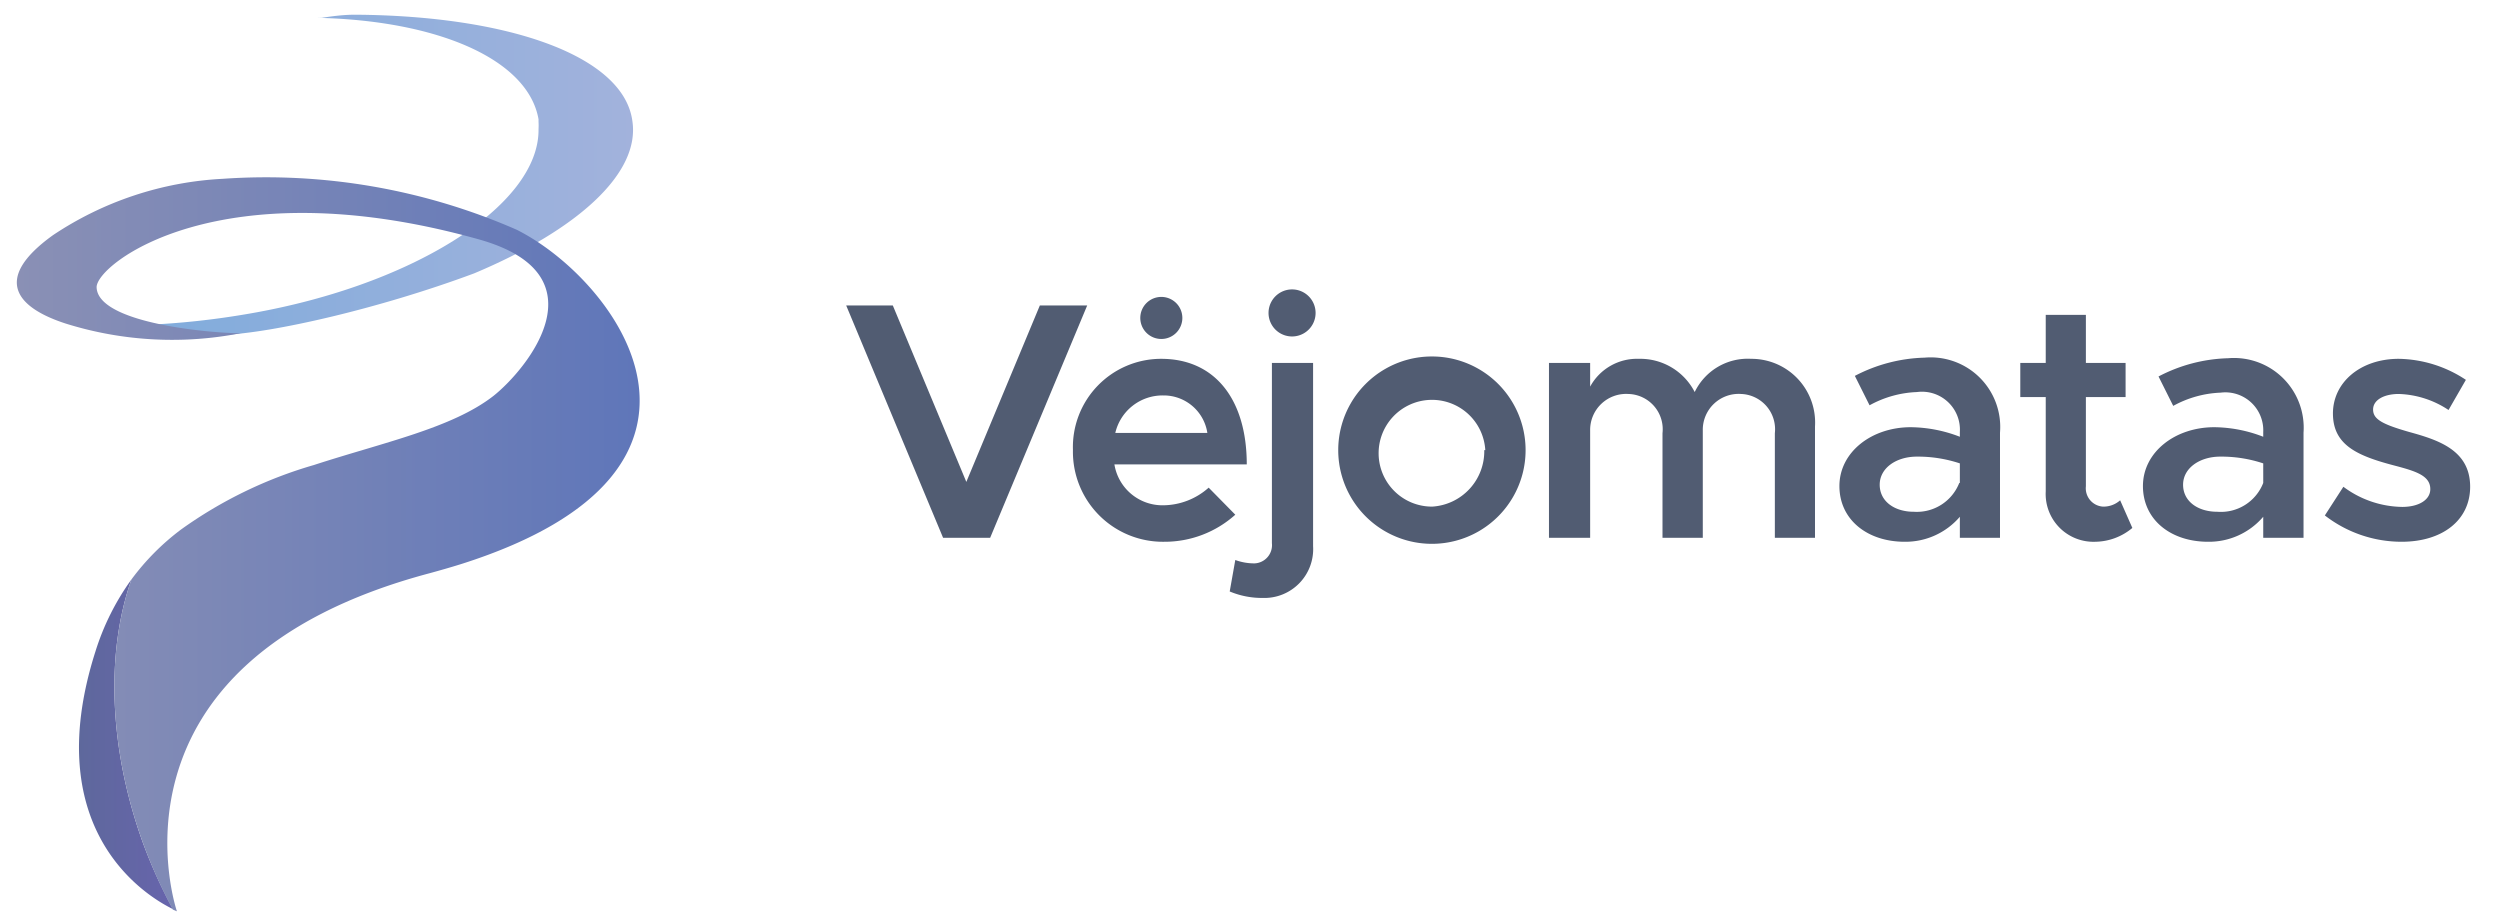
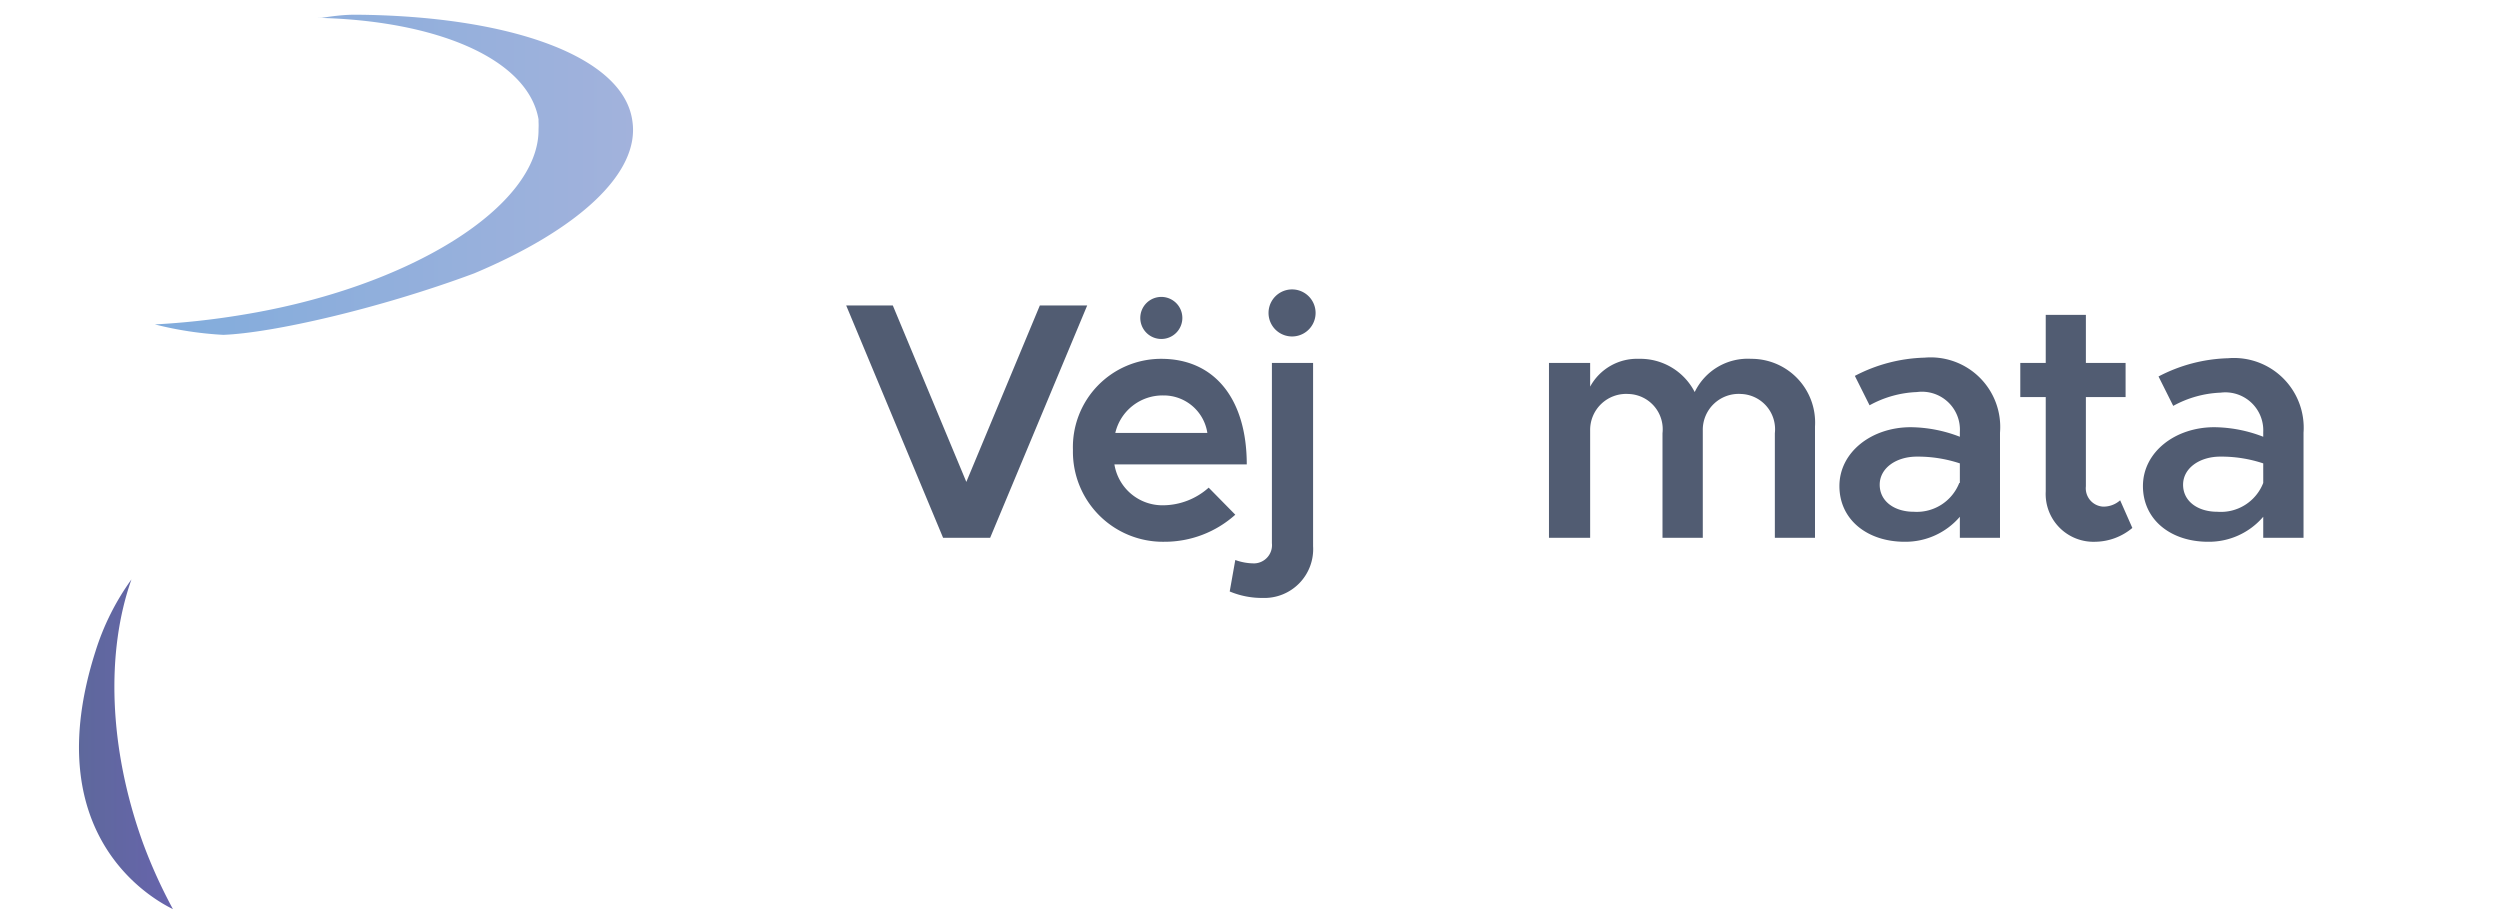
<svg xmlns="http://www.w3.org/2000/svg" id="design" viewBox="0 0 170 62">
  <defs>
    <style>.cls-1{fill:#515c72;}.cls-2{fill:url(#linear-gradient);}.cls-3{fill:url(#linear-gradient-2);}.cls-4{fill:url(#linear-gradient-3);}</style>
    <linearGradient id="linear-gradient" x1="5.37" y1="50.61" x2="11.76" y2="50.61" gradientUnits="userSpaceOnUse">
      <stop offset="0" stop-color="#5e689c" />
      <stop offset="1" stop-color="#6764ac" />
    </linearGradient>
    <linearGradient id="linear-gradient-2" x1="10.53" y1="11.89" x2="43.07" y2="11.89" gradientUnits="userSpaceOnUse">
      <stop offset="0" stop-color="#81acdc" />
      <stop offset="1" stop-color="#a2b2dc" />
    </linearGradient>
    <linearGradient id="linear-gradient-3" x1="1.15" y1="36.99" x2="43.5" y2="36.99" gradientUnits="userSpaceOnUse">
      <stop offset="0" stop-color="#8a90b5" />
      <stop offset="1" stop-color="#5f76b9" />
    </linearGradient>
  </defs>
  <path class="cls-1" d="M73.93,20.77l-6.6,15.8h-3.2l-6.59-15.8h3.17l5,12,5-12Z" />
  <path class="cls-1" d="M82.19,33.16,84,35a7.19,7.19,0,0,1-4.83,1.84,6.12,6.12,0,0,1-6.21-6.25,6,6,0,0,1,6-6.19c3.68,0,5.82,2.79,5.82,7.18h-9a3.31,3.31,0,0,0,3.29,2.78A4.7,4.7,0,0,0,82.19,33.16Zm-6.35-3.72H82.1a3,3,0,0,0-3-2.55A3.3,3.3,0,0,0,75.84,29.44Zm1.7-7.84A1.43,1.43,0,1,1,79,23.05,1.43,1.43,0,0,1,77.54,21.6Z" />
  <path class="cls-1" d="M83.62,40.22,84,38.08a3.74,3.74,0,0,0,1.31.23,1.24,1.24,0,0,0,1.18-1.37V24.68h2.8V37.14a3.32,3.32,0,0,1-3.43,3.52A5.67,5.67,0,0,1,83.62,40.22Zm2.64-18.94a1.6,1.6,0,0,1,3.2,0,1.6,1.6,0,1,1-3.2,0Z" />
-   <path class="cls-1" d="M91,30.61a6.37,6.37,0,0,1,12.74,0,6.37,6.37,0,0,1-12.74,0Zm10,0a3.63,3.63,0,1,0-3.61,3.84A3.77,3.77,0,0,0,100.93,30.61Z" />
  <path class="cls-1" d="M123.42,29v7.57h-2.73V29.46a2.4,2.4,0,0,0-2.3-2.67,2.44,2.44,0,0,0-2.6,2.49v7.29h-2.74V29.46a2.4,2.4,0,0,0-2.32-2.67,2.45,2.45,0,0,0-2.6,2.49v7.29h-2.8V24.68h2.8v1.61a3.63,3.63,0,0,1,3.32-1.89,4.16,4.16,0,0,1,3.79,2.26,4,4,0,0,1,3.84-2.26A4.33,4.33,0,0,1,123.42,29Z" />
  <path class="cls-1" d="M136,29.42v7.15h-2.73V35.14a4.87,4.87,0,0,1-3.75,1.7c-2.53,0-4.44-1.49-4.44-3.79s2.18-4,4.85-4a9.48,9.48,0,0,1,3.34.65v-.32a2.58,2.58,0,0,0-2.92-2.72,7.22,7.22,0,0,0-3.22.9l-1-2a10.81,10.81,0,0,1,4.74-1.24A4.73,4.73,0,0,1,136,29.42Zm-2.73,3.42V31.51a9.08,9.08,0,0,0-2.92-.46c-1.41,0-2.53.78-2.53,1.91s1,1.84,2.32,1.84A3.1,3.1,0,0,0,133.23,32.84Z" />
  <path class="cls-1" d="M145,35.9a4,4,0,0,1-2.53.94,3.25,3.25,0,0,1-3.36-3.42V27h-1.73V24.68h1.73V21.41h2.73v3.27h2.7V27h-2.7v6.07A1.25,1.25,0,0,0,143,34.45a1.7,1.7,0,0,0,1.17-.43Z" />
  <path class="cls-1" d="M156.64,29.42v7.15H153.9V35.14a4.86,4.86,0,0,1-3.75,1.7c-2.53,0-4.43-1.49-4.43-3.79s2.18-4,4.85-4a9.38,9.38,0,0,1,3.33.65v-.32A2.58,2.58,0,0,0,151,26.7a7.25,7.25,0,0,0-3.22.9l-1-2a10.8,10.8,0,0,1,4.73-1.24A4.74,4.74,0,0,1,156.64,29.42Zm-2.74,3.42V31.51a9,9,0,0,0-2.92-.46c-1.4,0-2.53.78-2.53,1.91s1,1.84,2.33,1.84A3.09,3.09,0,0,0,153.9,32.84Z" />
-   <path class="cls-1" d="M158.09,35.05l1.26-1.95a6.83,6.83,0,0,0,4,1.37c1.13,0,1.91-.48,1.91-1.21,0-.92-1-1.22-2.39-1.59-2.58-.67-4.21-1.4-4.23-3.52s1.84-3.75,4.48-3.75a8.48,8.48,0,0,1,4.56,1.43l-1.18,2.05a6.46,6.46,0,0,0-3.38-1.09c-1,0-1.75.4-1.75,1.06s.63,1,2.44,1.52c2,.55,4.16,1.24,4.16,3.73,0,2.27-1.88,3.74-4.66,3.74A8.51,8.51,0,0,1,158.09,35.05Z" />
  <path class="cls-2" d="M11.76,61.82c-1.56-.76-9.22-5.14-5.27-17.52a17,17,0,0,1,2.45-4.9c-1.73,4.89-1.58,11.43.81,18A34.74,34.74,0,0,0,11.76,61.82Z" />
  <path class="cls-3" d="M32.24,18.59C25.77,21,18.48,22.65,15.18,22.77a24.21,24.21,0,0,1-4.65-.71,53.65,53.65,0,0,0,5.87-.64C27.91,19.56,36.69,14,36.62,8.78a4.38,4.38,0,0,0,0-.51l0-.16C35.9,4,29.69,1.37,21.47,1.21l.42,0C22.61,1.1,23.36,1,24.15,1,34.62,1.07,42.4,3.81,43,8.22,43.55,11.8,39.24,15.65,32.24,18.59Z" />
-   <path class="cls-4" d="M35.13,15.62a42.49,42.49,0,0,0-20-3.46h0A22.87,22.87,0,0,0,3.59,16c-4.16,3-2.43,4.93.87,6a24.25,24.25,0,0,0,12.05.63c.06.15-9.85-.3-9.94-3.09-.05-1.57,8.39-8.2,26-3.26,8.58,2.41,3.25,8.83,1,10.63-2.81,2.2-7.49,3.17-12.22,4.71A29.62,29.62,0,0,0,12.32,36,16.47,16.47,0,0,0,8.94,39.4c-1.73,4.89-1.58,11.43.81,18a34.74,34.74,0,0,0,2,4.45l.28.12s-5.8-16.89,17.22-23c.69-.19,1.36-.38,2-.58l.16-.05C51.61,31.9,41.88,19,35.13,15.62Z" />
</svg>